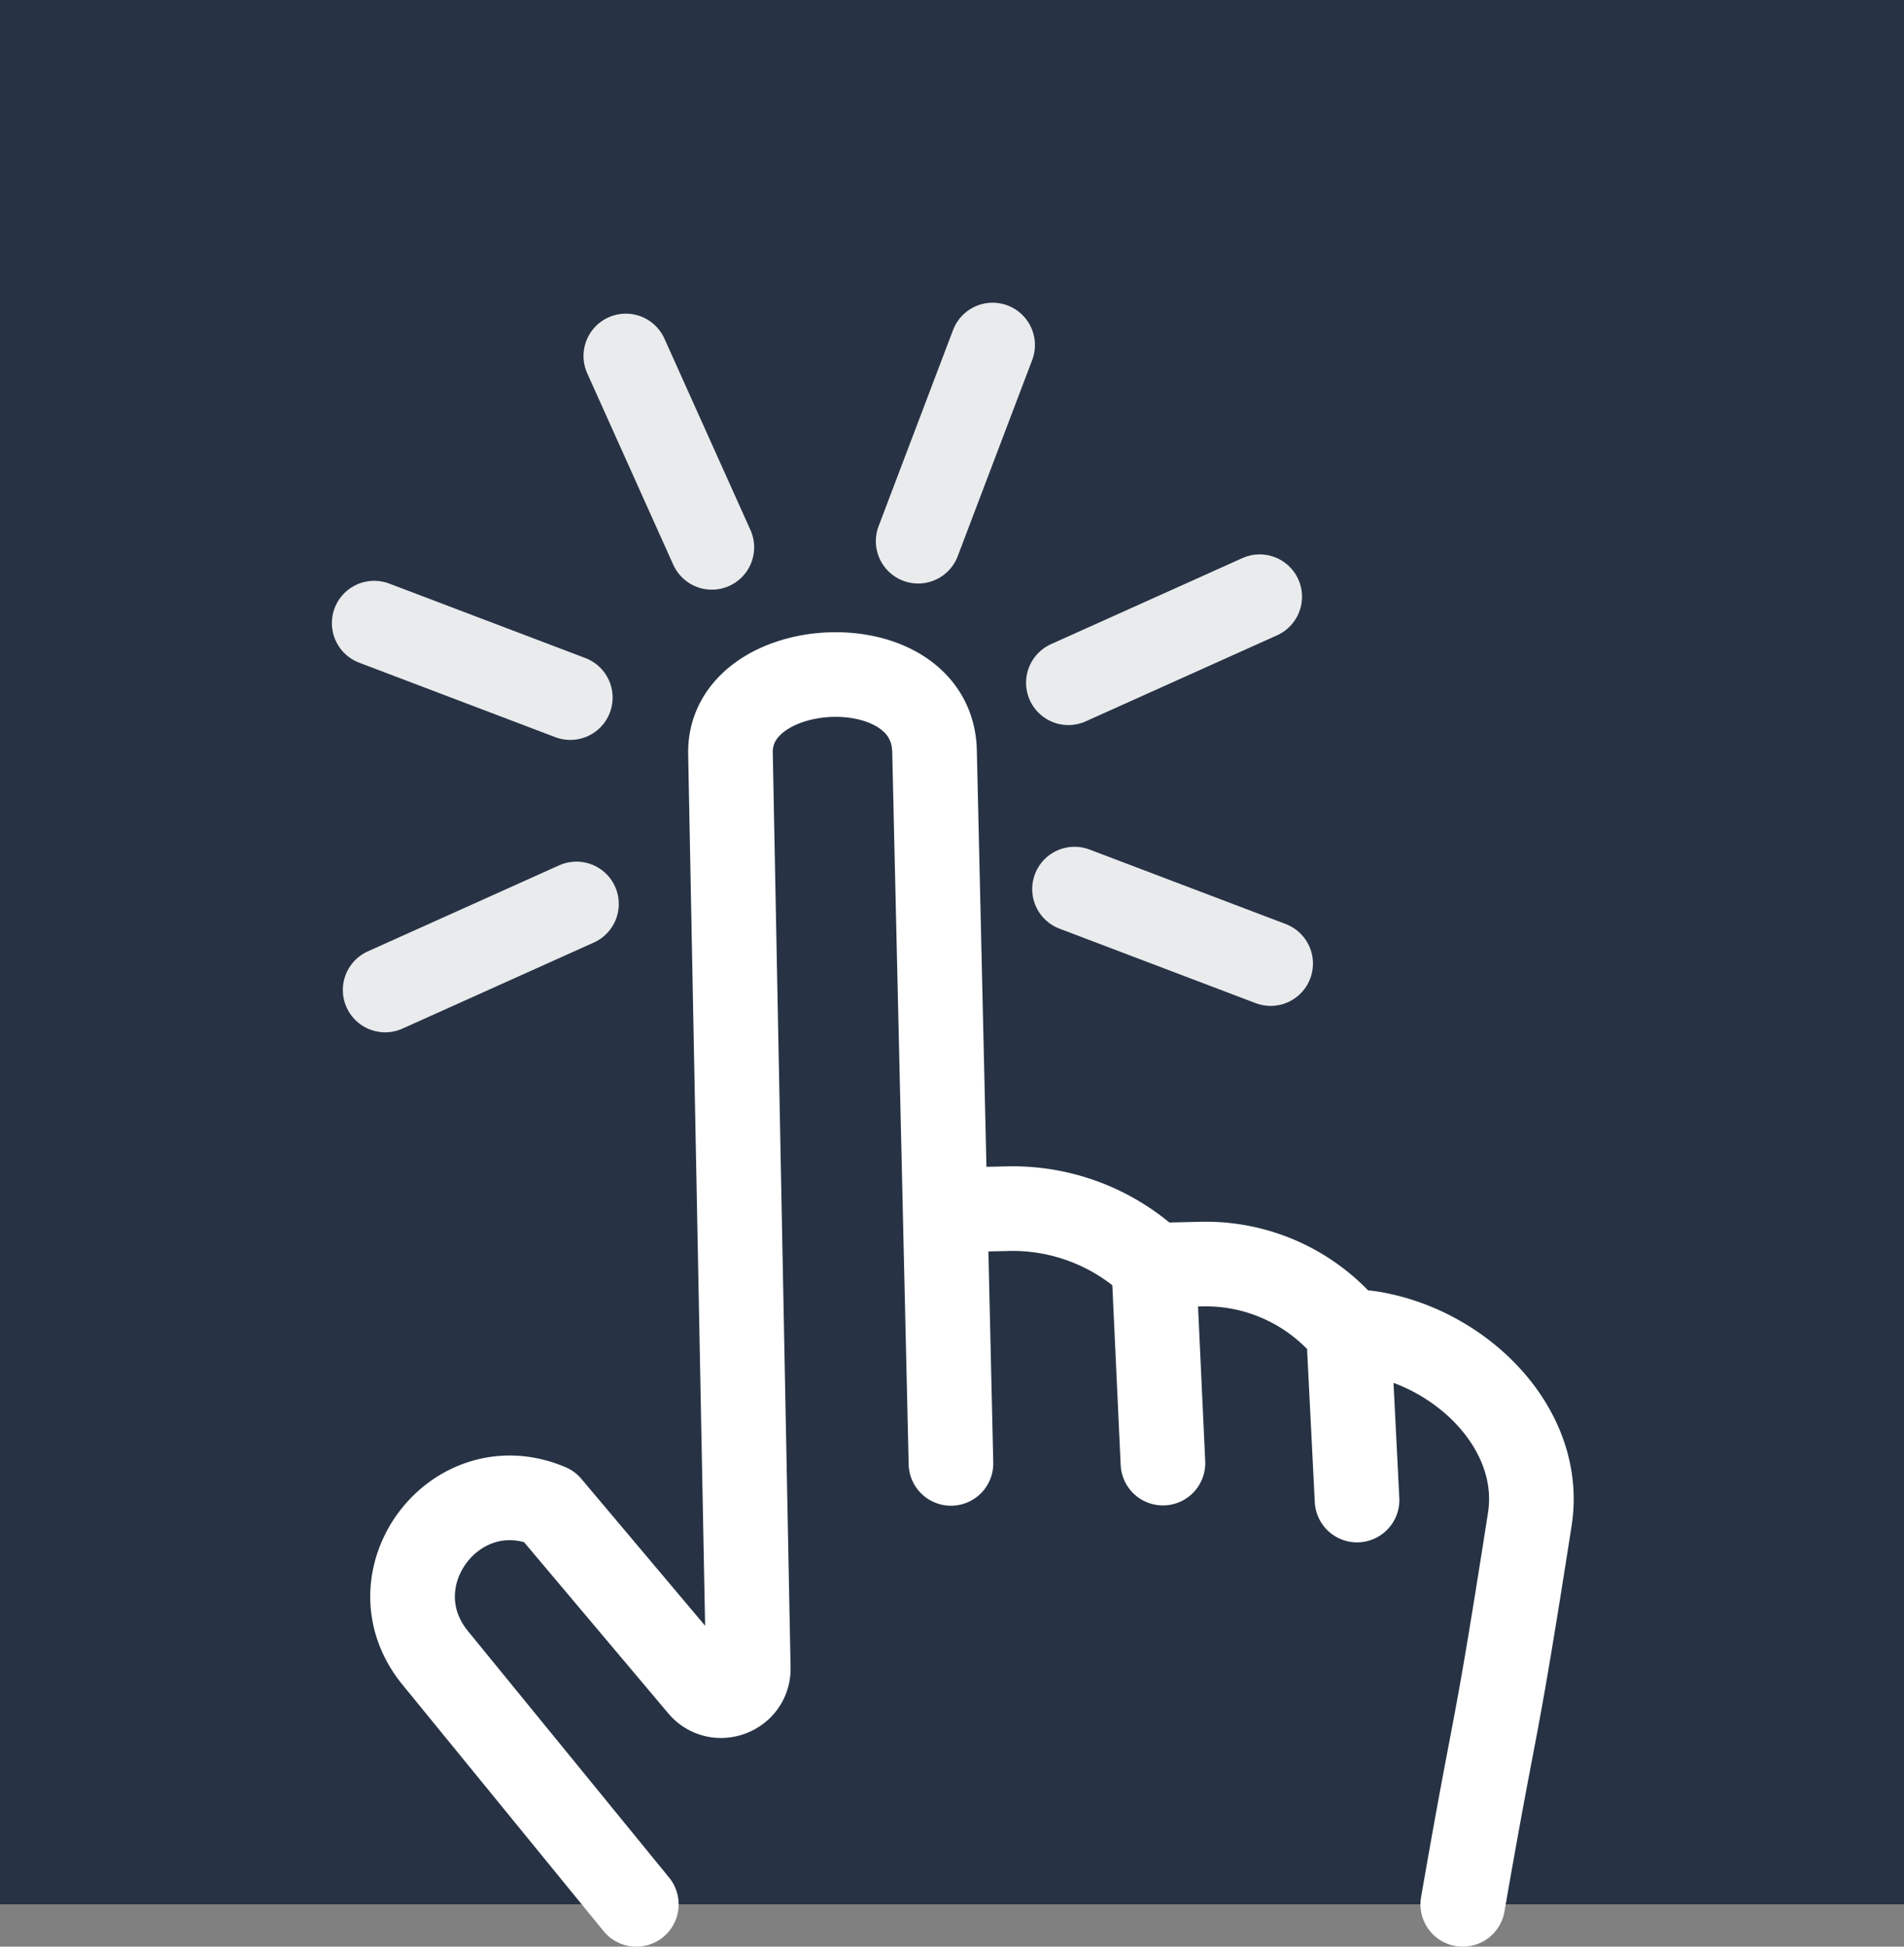
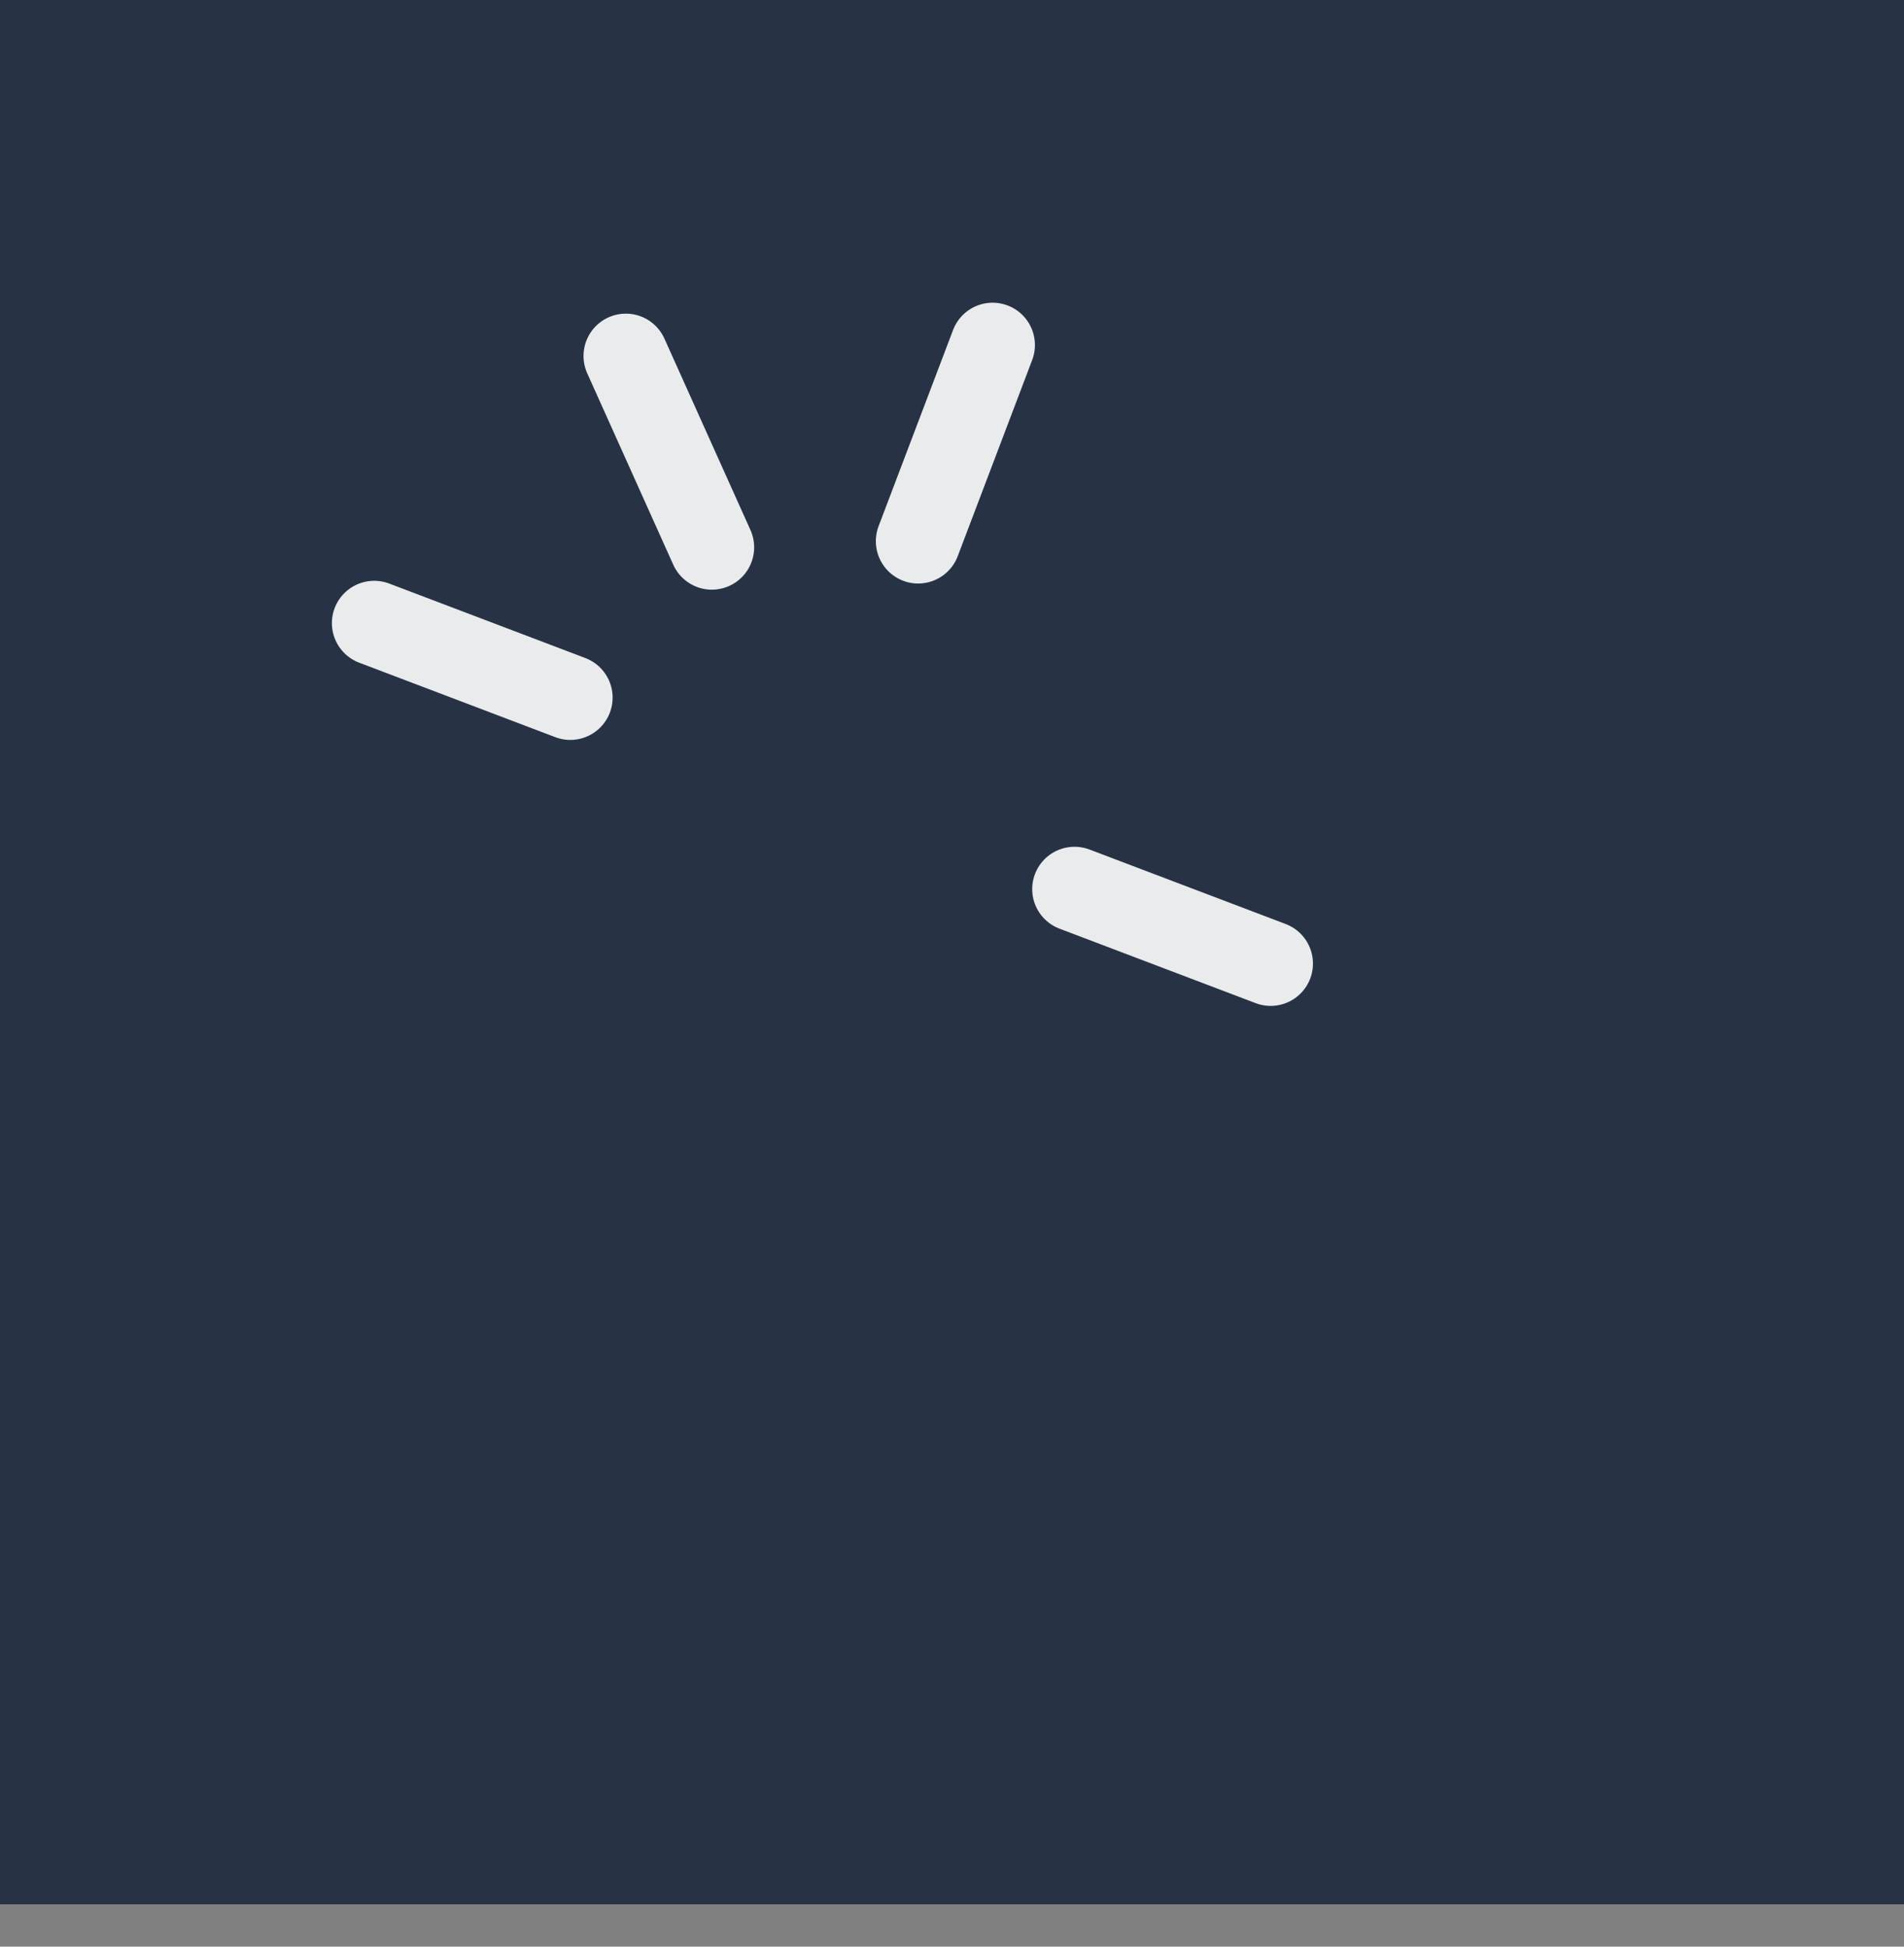
<svg xmlns="http://www.w3.org/2000/svg" id="Layer_1" data-name="Layer 1" viewBox="0 0 900 920">
  <rect x="0" y="0" width="900" height="920" fill="#808080" stroke="none" />
  <defs>
    <style>.cls-1{fill:#273344;}.cls-2,.cls-4{fill:none;stroke:#fff;stroke-linecap:round;stroke-width:40px;}.cls-2{stroke-linejoin:round;}.cls-3{opacity:0.9;}.cls-4{stroke-miterlimit:10;}</style>
  </defs>
  <rect class="cls-1" width="900" height="900" />
-   <path class="cls-2" d="M691.43,900c16.77-96.43,14.25-70.23,31.69-182,6.46-41.34-30-78.6-71-87.1a58.2,58.2,0,0,0-14.66-1.37h0l4,79.39-4-79.39h0A87,87,0,0,0,568,597.41l-22.63.53,4.34,93.52-4.34-93.52h0a96.6,96.6,0,0,0-69-26.72l-29.63.69,2.77,119.69L441.74,355c-1.17-51-97.54-45.86-96.45,1.22l8.41,432.11c.24,12-14.79,17.7-22.55,8.48l-71.63-85C215.24,693,175.35,746,205.57,783.34L300.79,900" />
  <g class="cls-3">
    <line class="cls-4" x1="507.91" y1="420.19" x2="600.62" y2="455.39" />
    <line class="cls-4" x1="176.88" y1="294.49" x2="269.58" y2="329.69" />
    <line class="cls-4" x1="434" y1="255.77" x2="469.2" y2="163.06" />
    <line class="cls-4" x1="336.48" y1="258.68" x2="295.82" y2="168.23" />
-     <line class="cls-4" x1="505.01" y1="322.67" x2="595.45" y2="282.01" />
-     <line class="cls-4" x1="182.05" y1="467.87" x2="272.49" y2="427.21" />
  </g>
</svg>